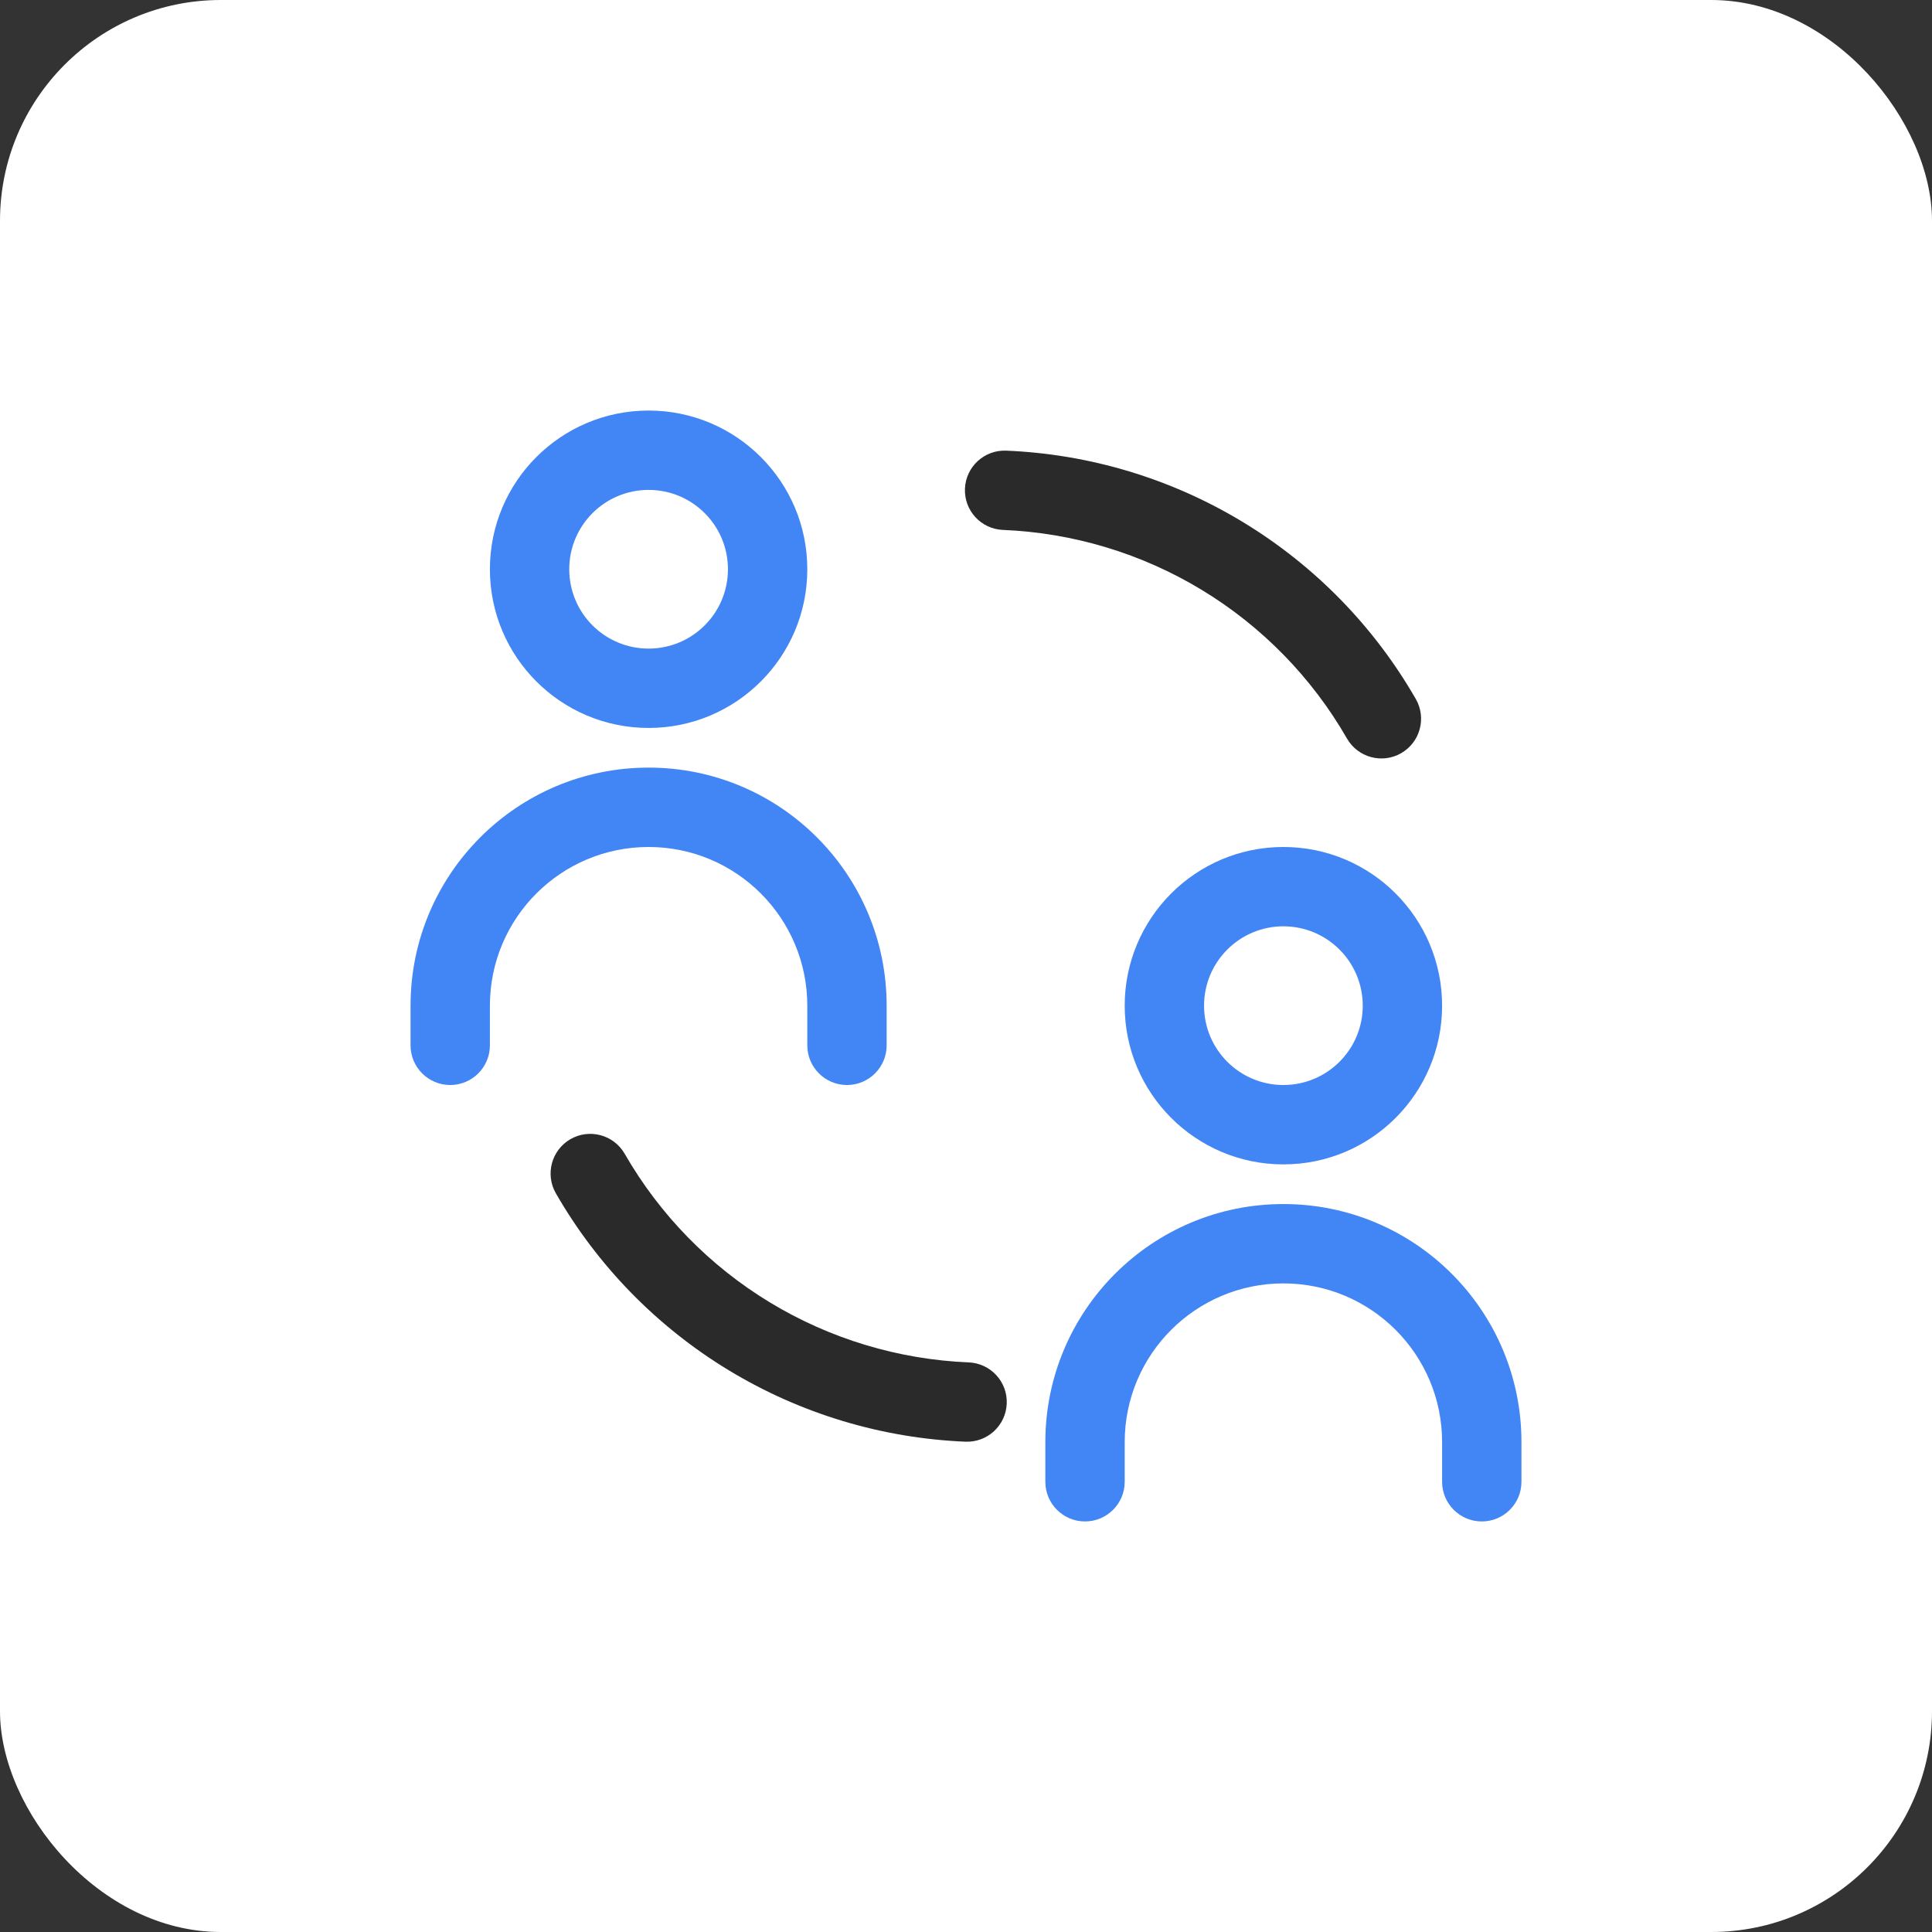
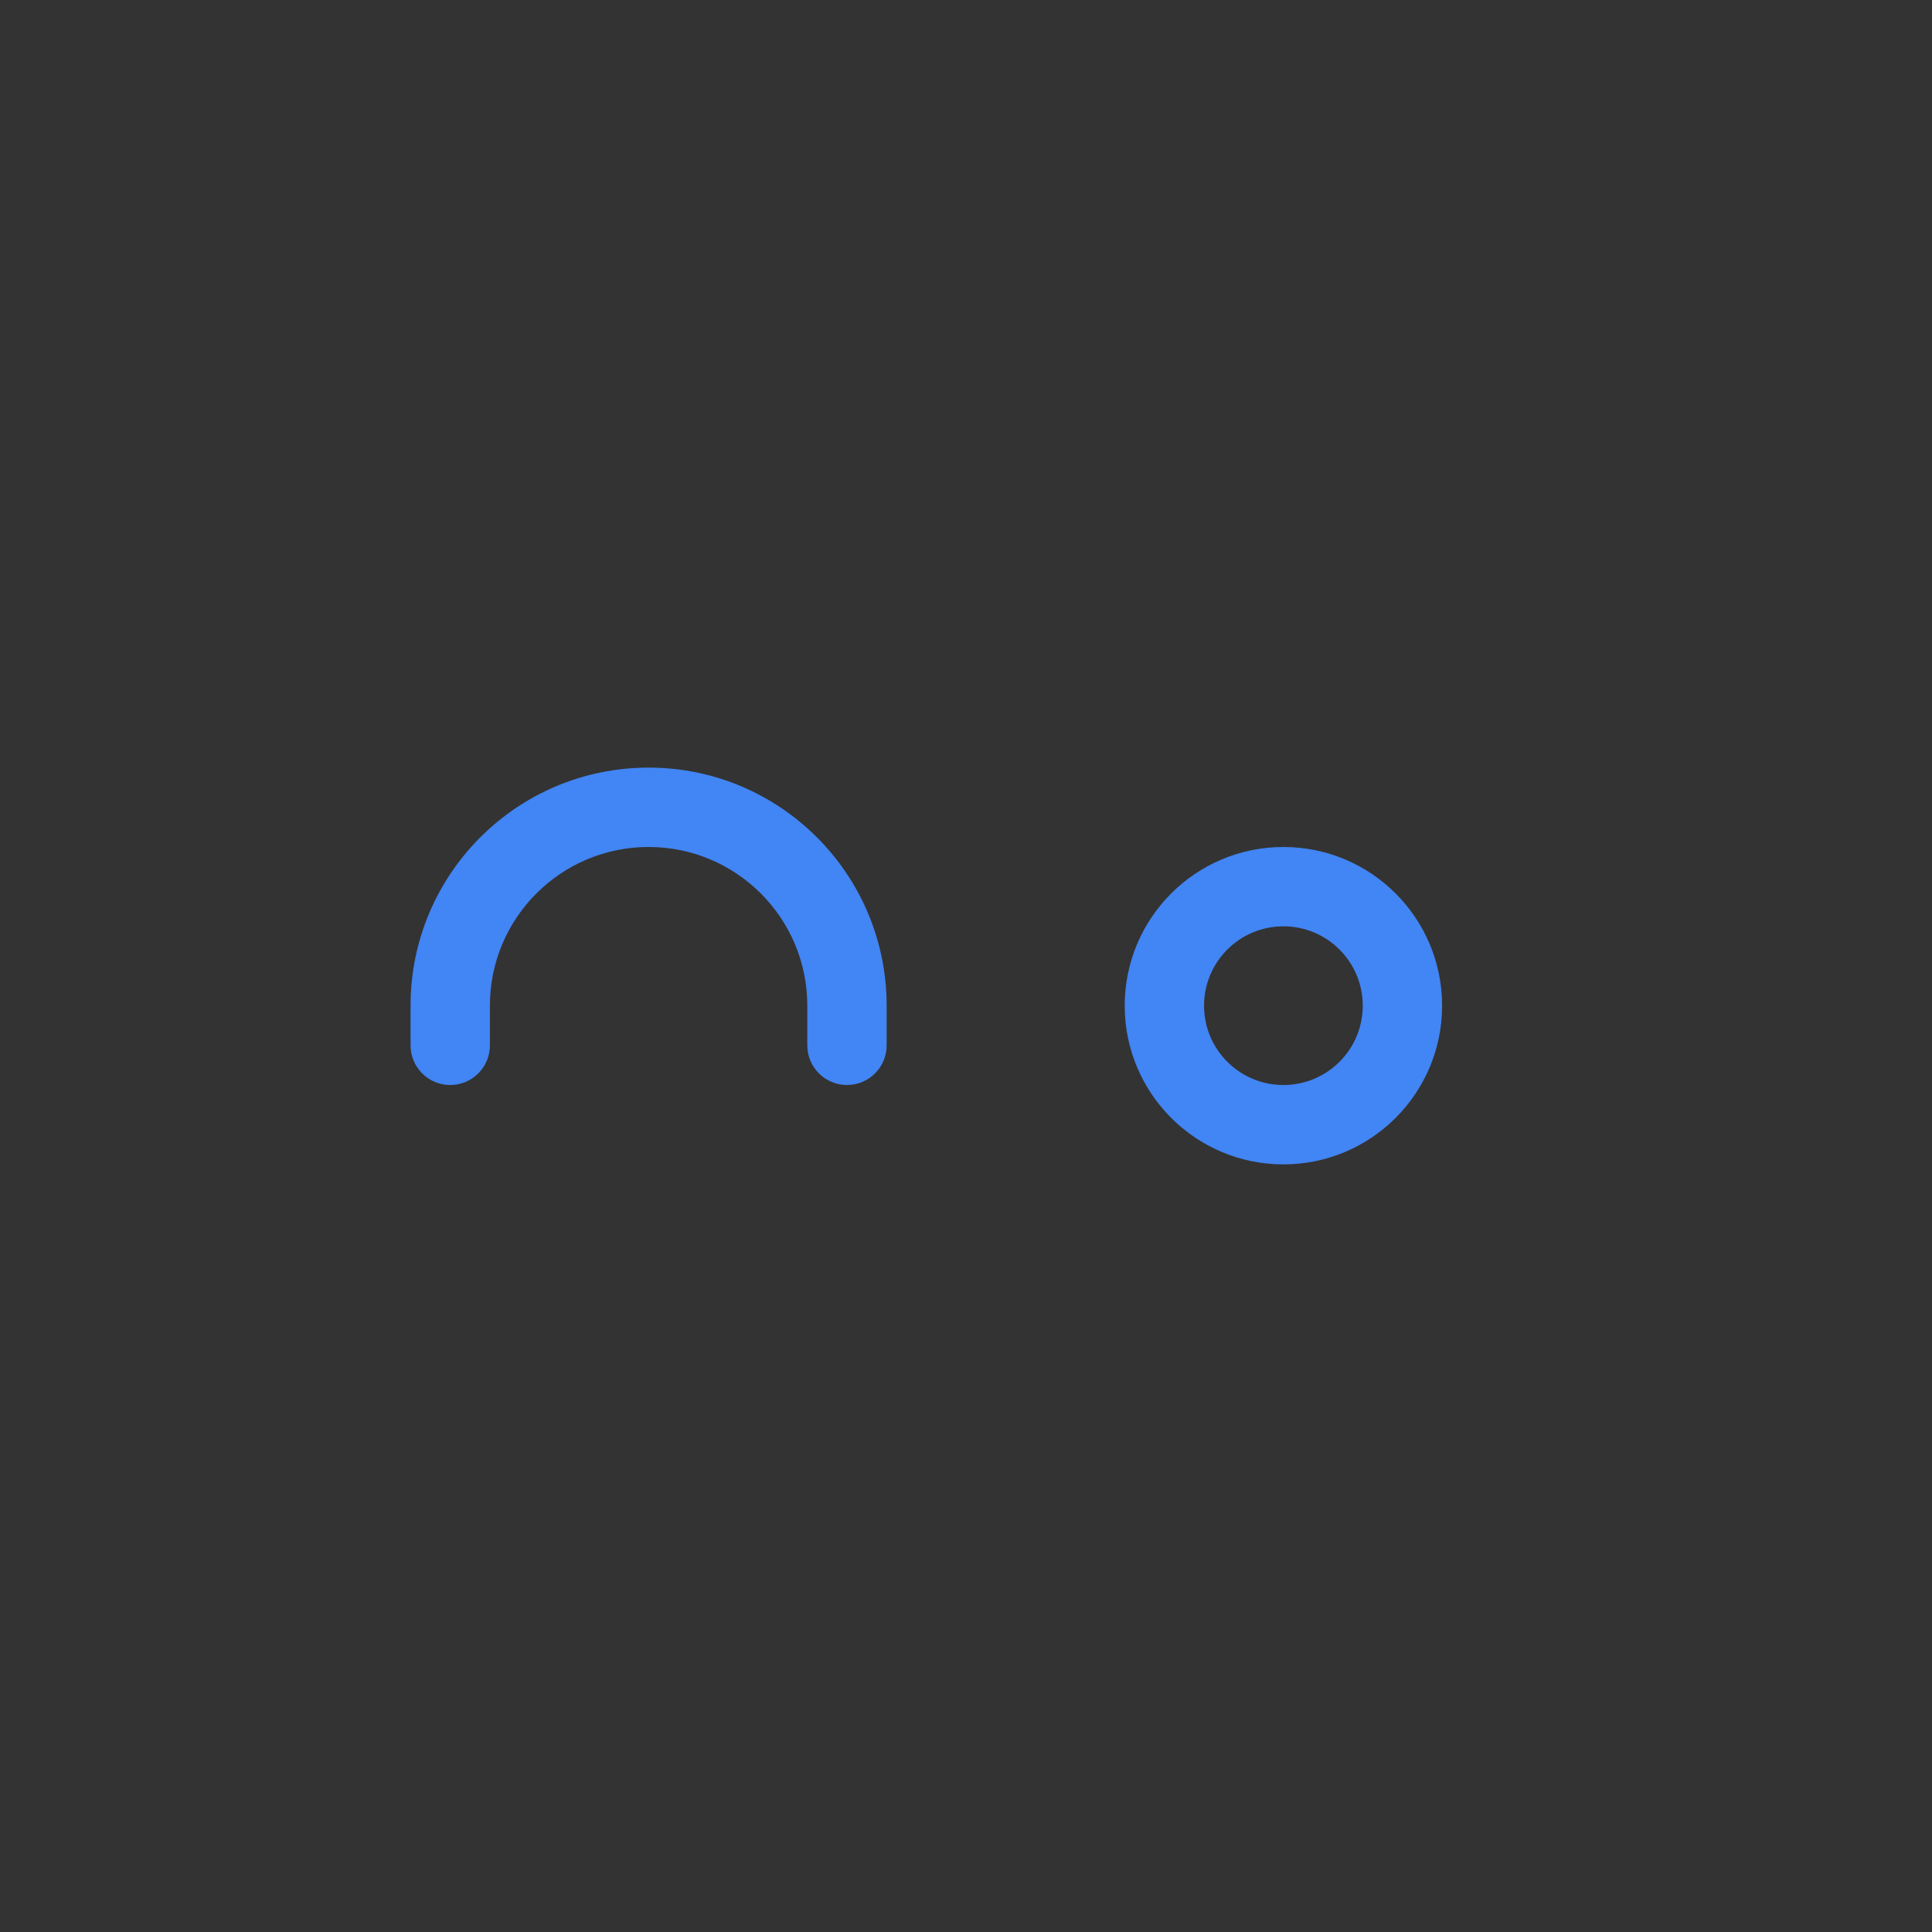
<svg xmlns="http://www.w3.org/2000/svg" width="70" height="70" viewBox="0 0 70 70" fill="none">
  <rect x="0" y="0" width="70" height="70" fill="#333333" stroke="none" />
-   <rect width="70" height="70" rx="8" fill="white" />
-   <path fill-rule="evenodd" clip-rule="evenodd" d="M20.67 41.273C21.359 40.878 22.237 41.115 22.633 41.803C23.904 44.013 25.713 45.866 27.893 47.188C30.073 48.509 32.552 49.257 35.099 49.362C35.892 49.395 36.509 50.064 36.476 50.857C36.443 51.651 35.774 52.267 34.981 52.235C31.948 52.11 28.997 51.219 26.402 49.646C23.807 48.072 21.653 45.867 20.14 43.236C19.745 42.548 19.982 41.669 20.67 41.273Z" fill="#2A2A2A" />
-   <path fill-rule="evenodd" clip-rule="evenodd" d="M50.767 27.289C50.079 27.685 49.2 27.447 48.804 26.759C47.534 24.549 45.724 22.697 43.545 21.375C41.365 20.053 38.886 19.305 36.339 19.2C35.545 19.168 34.929 18.498 34.962 17.705C34.994 16.912 35.664 16.295 36.457 16.328C39.489 16.453 42.44 17.343 45.035 18.917C47.63 20.49 49.785 22.695 51.297 25.326C51.693 26.015 51.455 26.893 50.767 27.289Z" fill="#2A2A2A" />
-   <path fill-rule="evenodd" clip-rule="evenodd" d="M23.5 17.75C21.912 17.75 20.625 19.037 20.625 20.625C20.625 22.213 21.912 23.5 23.5 23.5C25.088 23.5 26.375 22.213 26.375 20.625C26.375 19.037 25.088 17.75 23.5 17.75ZM17.75 20.625C17.75 17.449 20.324 14.875 23.5 14.875C26.676 14.875 29.25 17.449 29.25 20.625C29.25 23.801 26.676 26.375 23.5 26.375C20.324 26.375 17.75 23.801 17.75 20.625Z" fill="#4285F4" />
  <path fill-rule="evenodd" clip-rule="evenodd" d="M46.5 33.562C44.912 33.562 43.625 34.85 43.625 36.438C43.625 38.025 44.912 39.312 46.5 39.312C48.088 39.312 49.375 38.025 49.375 36.438C49.375 34.85 48.088 33.562 46.5 33.562ZM40.75 36.438C40.75 33.262 43.324 30.688 46.5 30.688C49.676 30.688 52.25 33.262 52.25 36.438C52.25 39.613 49.676 42.188 46.5 42.188C43.324 42.188 40.75 39.613 40.75 36.438Z" fill="#4285F4" />
  <path fill-rule="evenodd" clip-rule="evenodd" d="M23.5 30.688C20.324 30.688 17.75 33.262 17.75 36.438V37.875C17.75 38.669 17.106 39.312 16.312 39.312C15.519 39.312 14.875 38.669 14.875 37.875V36.438C14.875 31.674 18.736 27.812 23.5 27.812C28.264 27.812 32.125 31.674 32.125 36.438V37.875C32.125 38.669 31.481 39.312 30.688 39.312C29.894 39.312 29.25 38.669 29.25 37.875V36.438C29.25 33.262 26.676 30.688 23.5 30.688Z" fill="#4285F4" />
-   <path fill-rule="evenodd" clip-rule="evenodd" d="M46.5 46.5C43.324 46.5 40.75 49.074 40.75 52.25V53.688C40.75 54.481 40.106 55.125 39.312 55.125C38.519 55.125 37.875 54.481 37.875 53.688V52.25C37.875 47.486 41.736 43.625 46.5 43.625C51.264 43.625 55.125 47.486 55.125 52.25V53.688C55.125 54.481 54.481 55.125 53.688 55.125C52.894 55.125 52.25 54.481 52.25 53.688V52.25C52.25 49.074 49.676 46.5 46.5 46.5Z" fill="#4285F4" />
</svg>